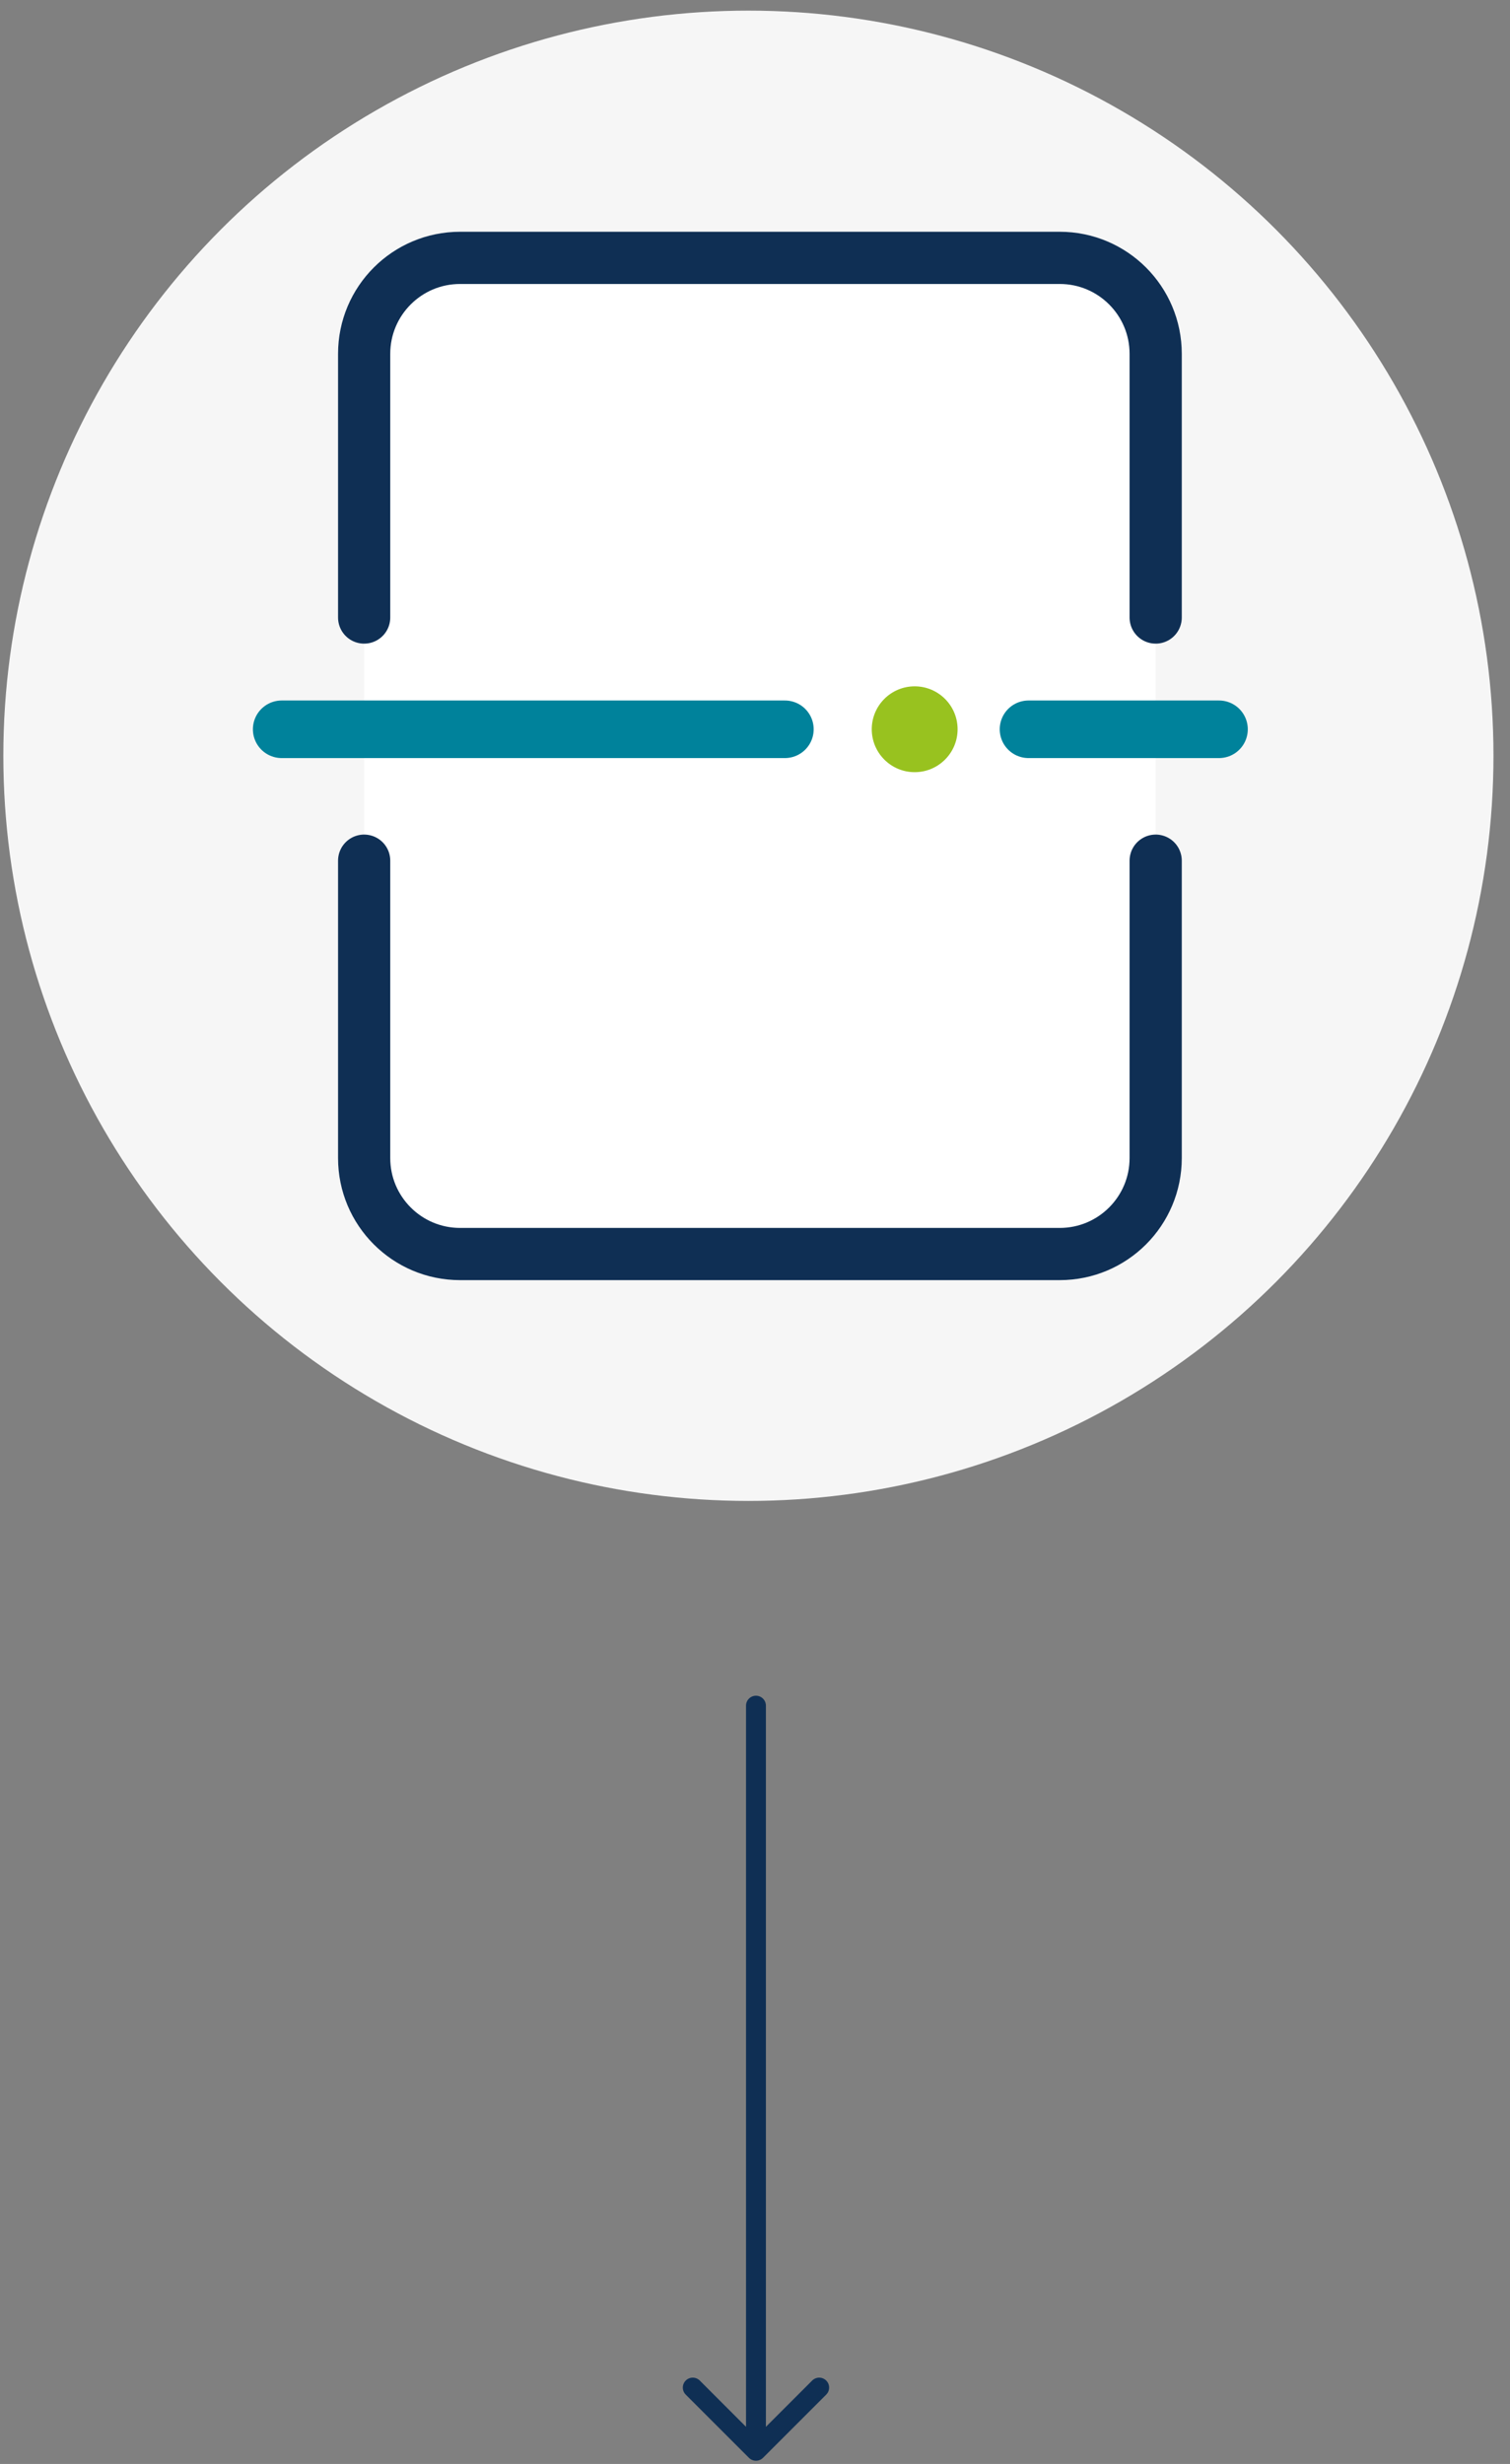
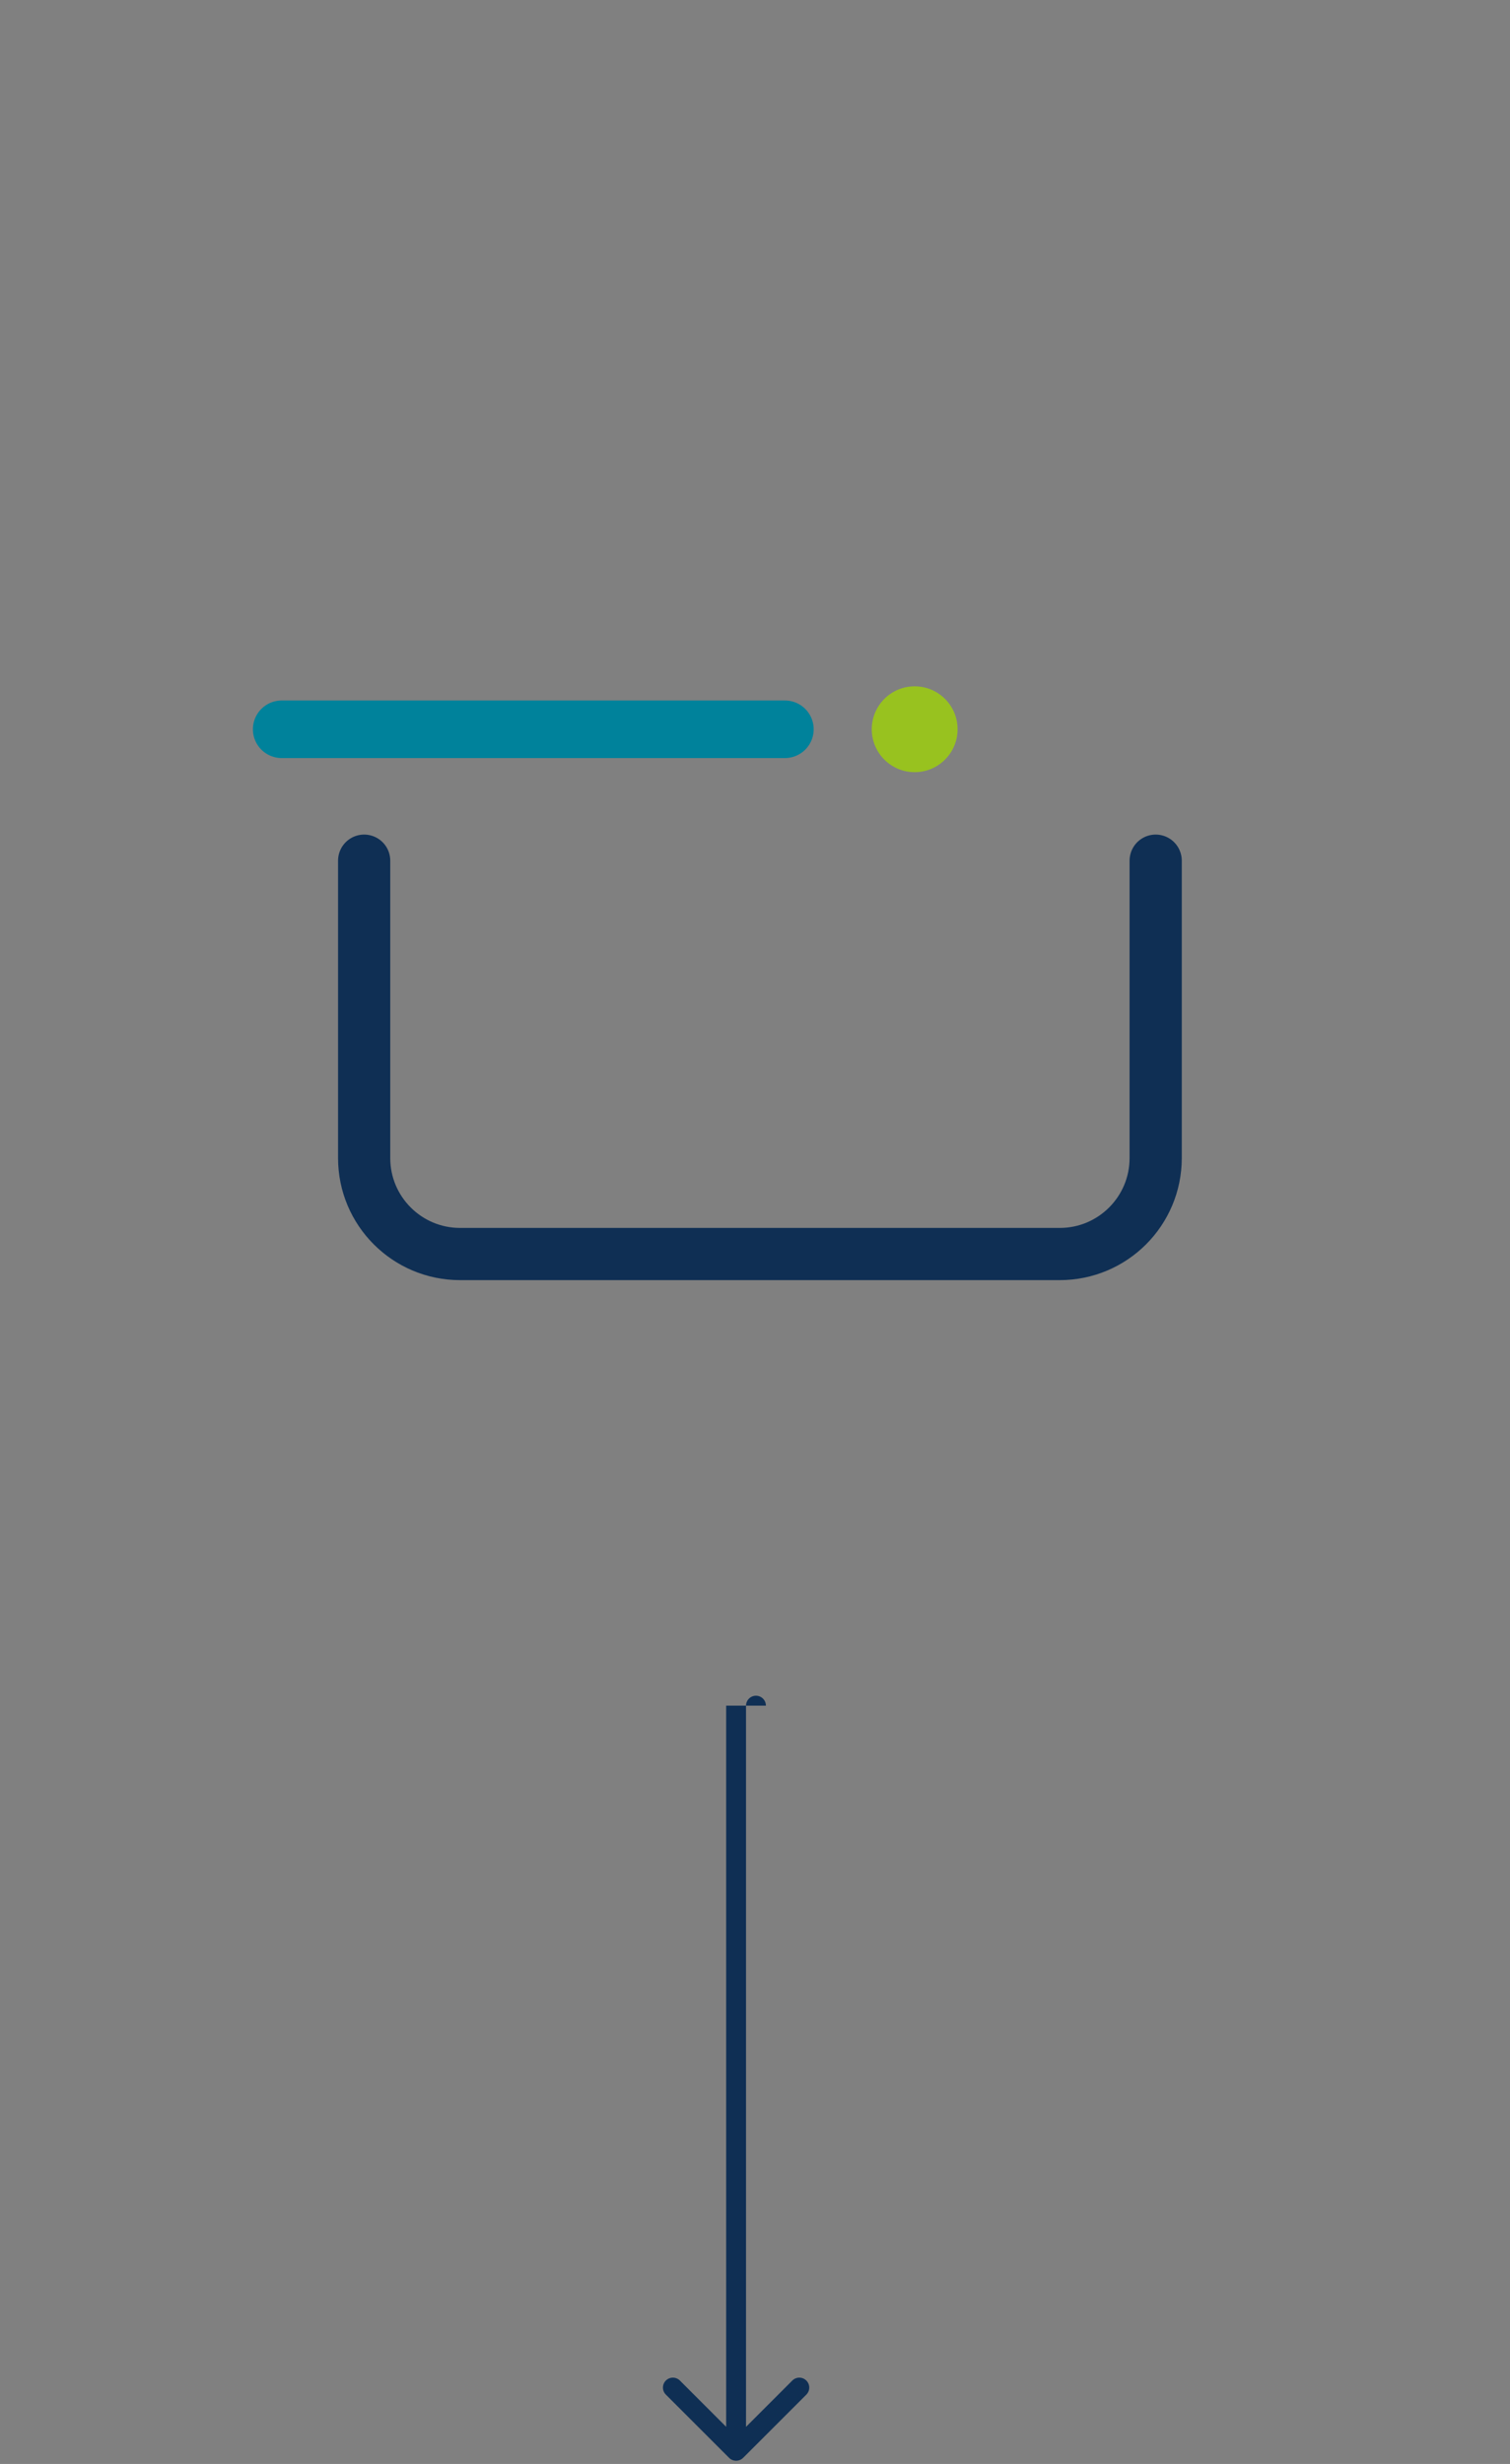
<svg xmlns="http://www.w3.org/2000/svg" fill="none" height="248" viewBox="0 0 152 248" width="152">
  <rect x="0" y="0" width="152" height="248" fill="#808080" stroke="none" />
-   <path d="m77.098 171.676c0-.553-.448-1-1-1-.552 0-1 .447-1 1zm-1.707 75.707c.391.39 1.024.39 1.414 0l6.364-6.364c.391-.391.391-1.024 0-1.414-.391-.391-1.024-.391-1.414 0l-5.657 5.657-5.657-5.657c-.391-.391-1.024-.391-1.414 0-.391.39-.391 1.023 0 1.414zm-.293-75.707v75h2v-75z" fill="#0f2f54" />
-   <circle cx="75.336" cy="76.07" fill="#f6f6f6" r="75" />
-   <rect fill="#fff" height="100.256" rx="5.475" width="79.677" x="36.656" y="25.955" />
+   <path d="m77.098 171.676c0-.553-.448-1-1-1-.552 0-1 .447-1 1m-1.707 75.707c.391.39 1.024.39 1.414 0l6.364-6.364c.391-.391.391-1.024 0-1.414-.391-.391-1.024-.391-1.414 0l-5.657 5.657-5.657-5.657c-.391-.391-1.024-.391-1.414 0-.391.39-.391 1.023 0 1.414zm-.293-75.707v75h2v-75z" fill="#0f2f54" />
  <path d="m28.355 73.403h50.654" stroke="#00829b" stroke-linecap="round" stroke-width="5.795" />
-   <path d="m103.532 73.403h19.176" stroke="#00829b" stroke-linecap="round" stroke-width="5.795" />
  <circle cx="92.073" cy="73.4" fill="#98c21f" r="4.32" />
  <g stroke="#0f2f54" stroke-linecap="round" stroke-width="5.255">
    <path d="m116.333 86.628v29.933c0 5.334-4.323 9.658-9.657 9.658h-60.362c-5.334 0-9.658-4.324-9.658-9.658v-29.933" />
-     <path d="m36.656 62.155v-26.542c0-5.334 4.324-9.658 9.658-9.658h60.361c5.334 0 9.658 4.324 9.658 9.658v26.542" />
  </g>
</svg>